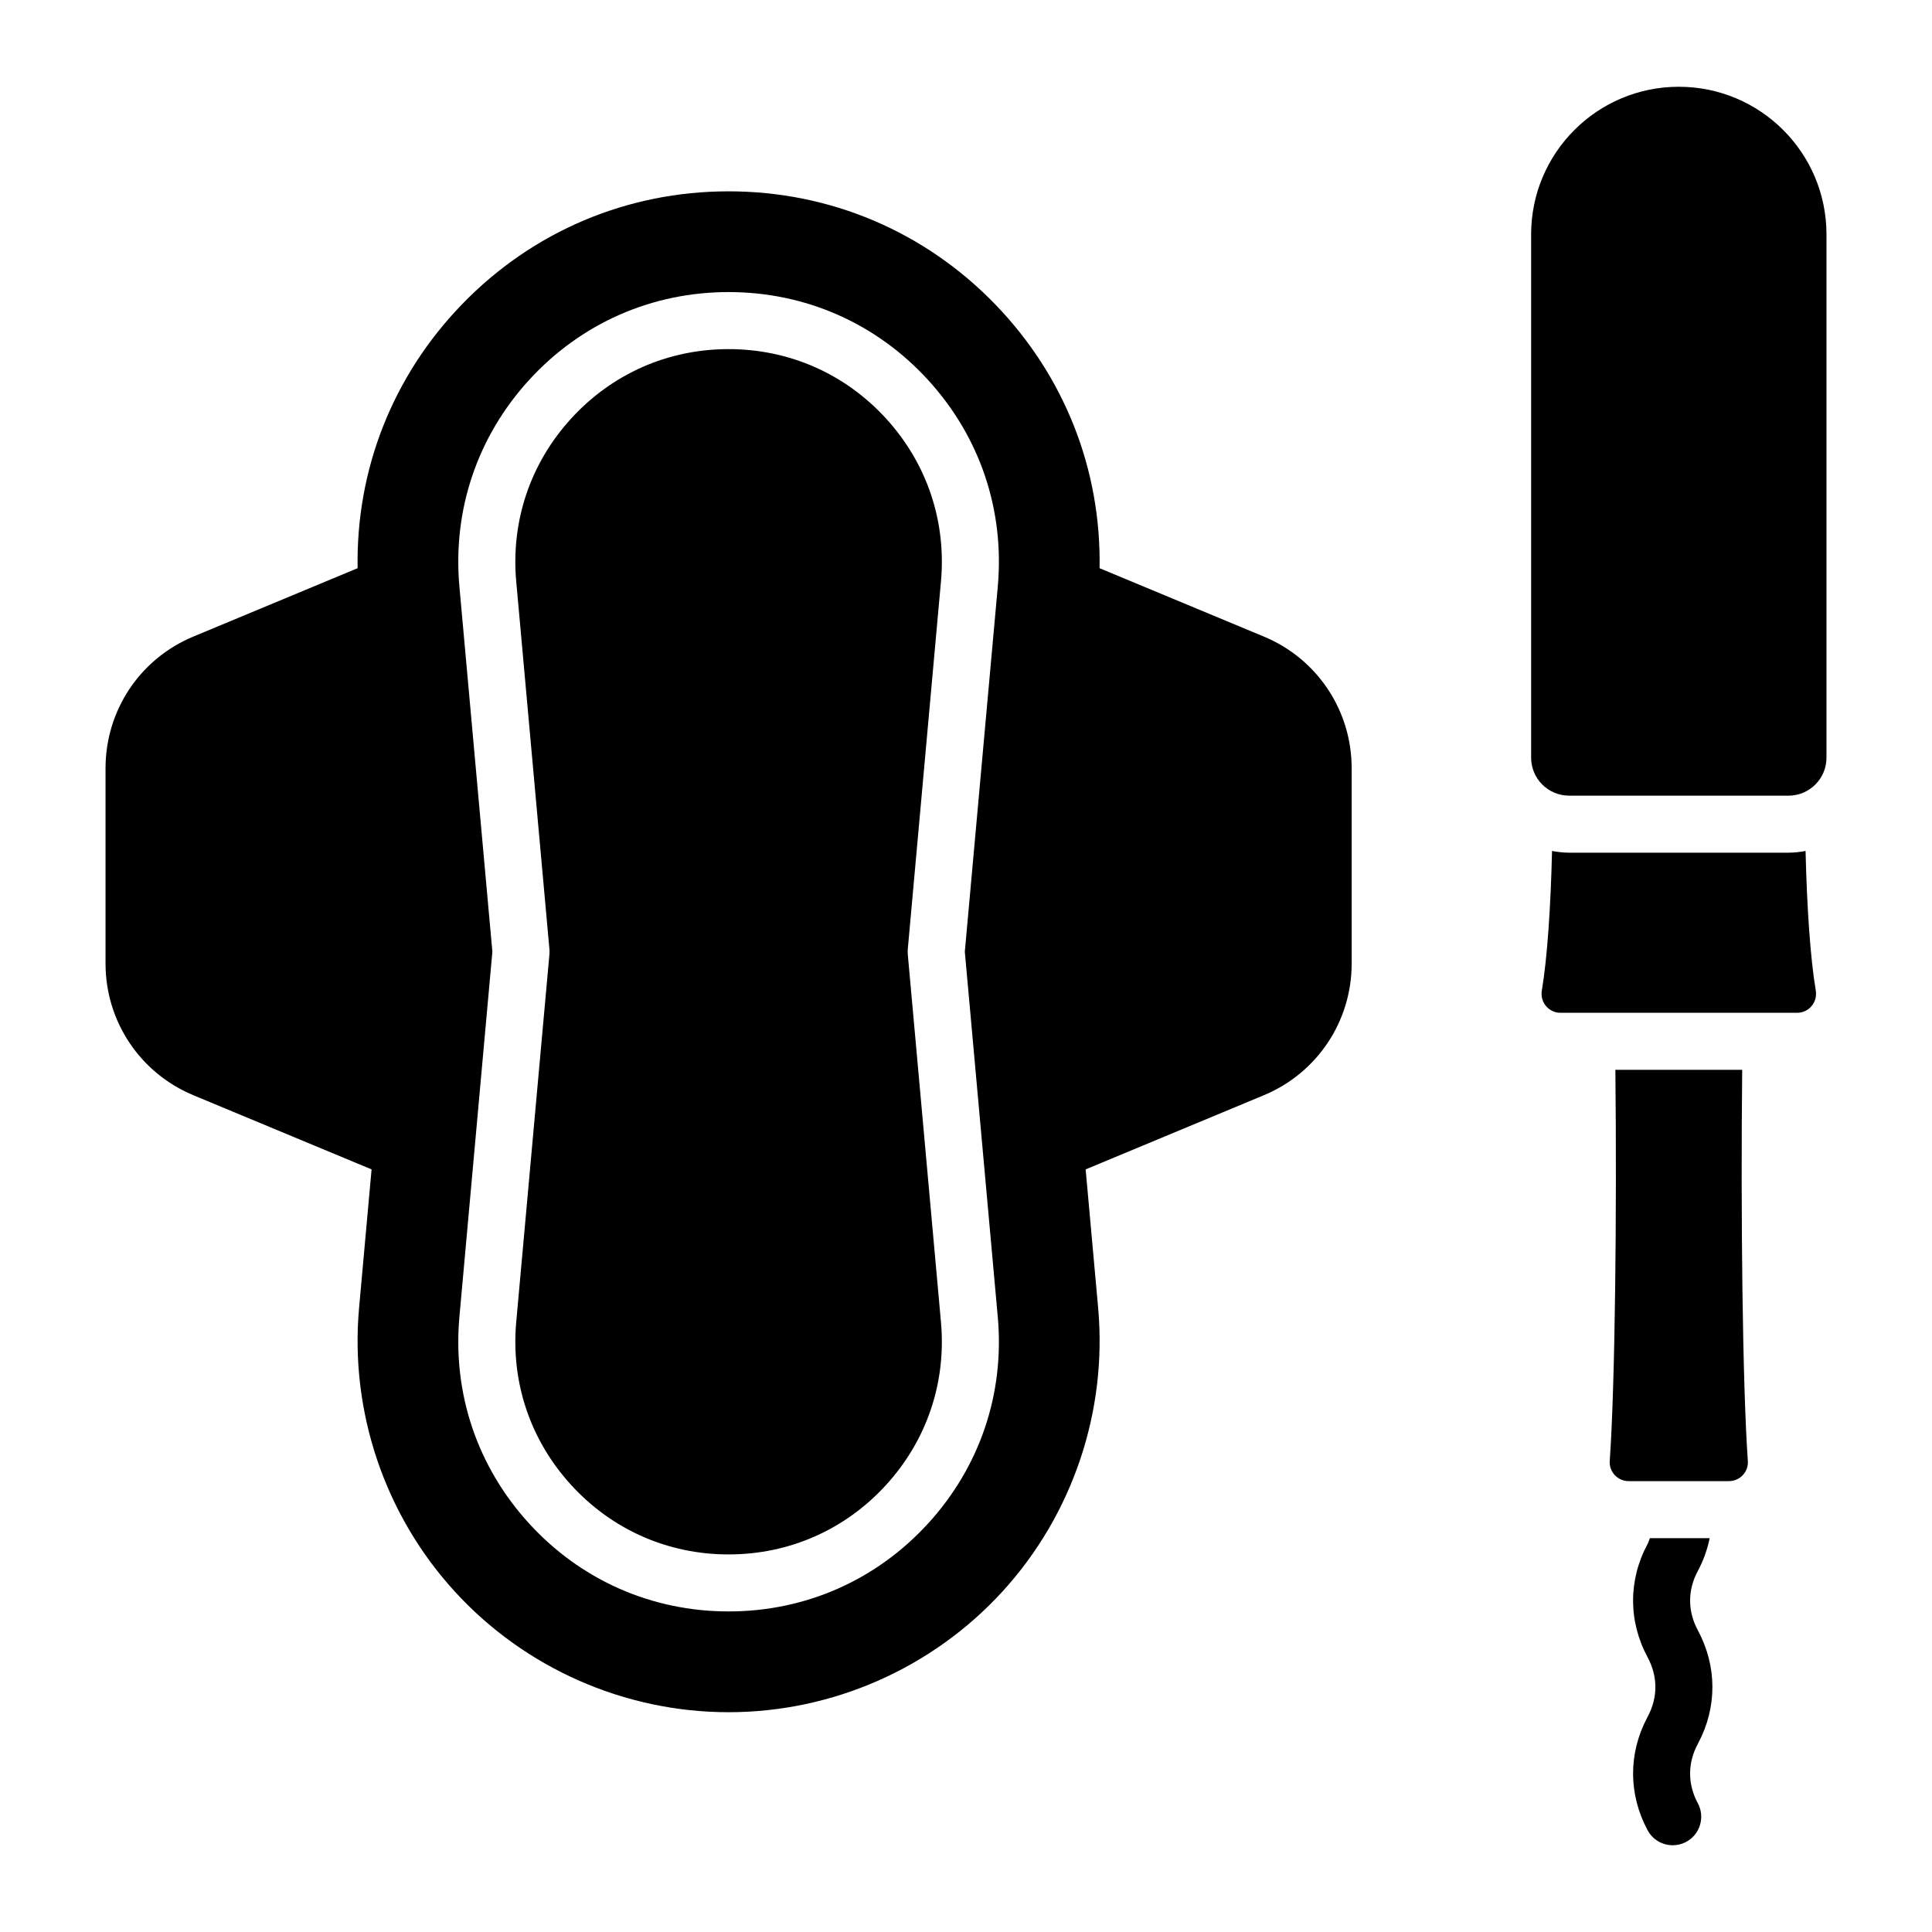
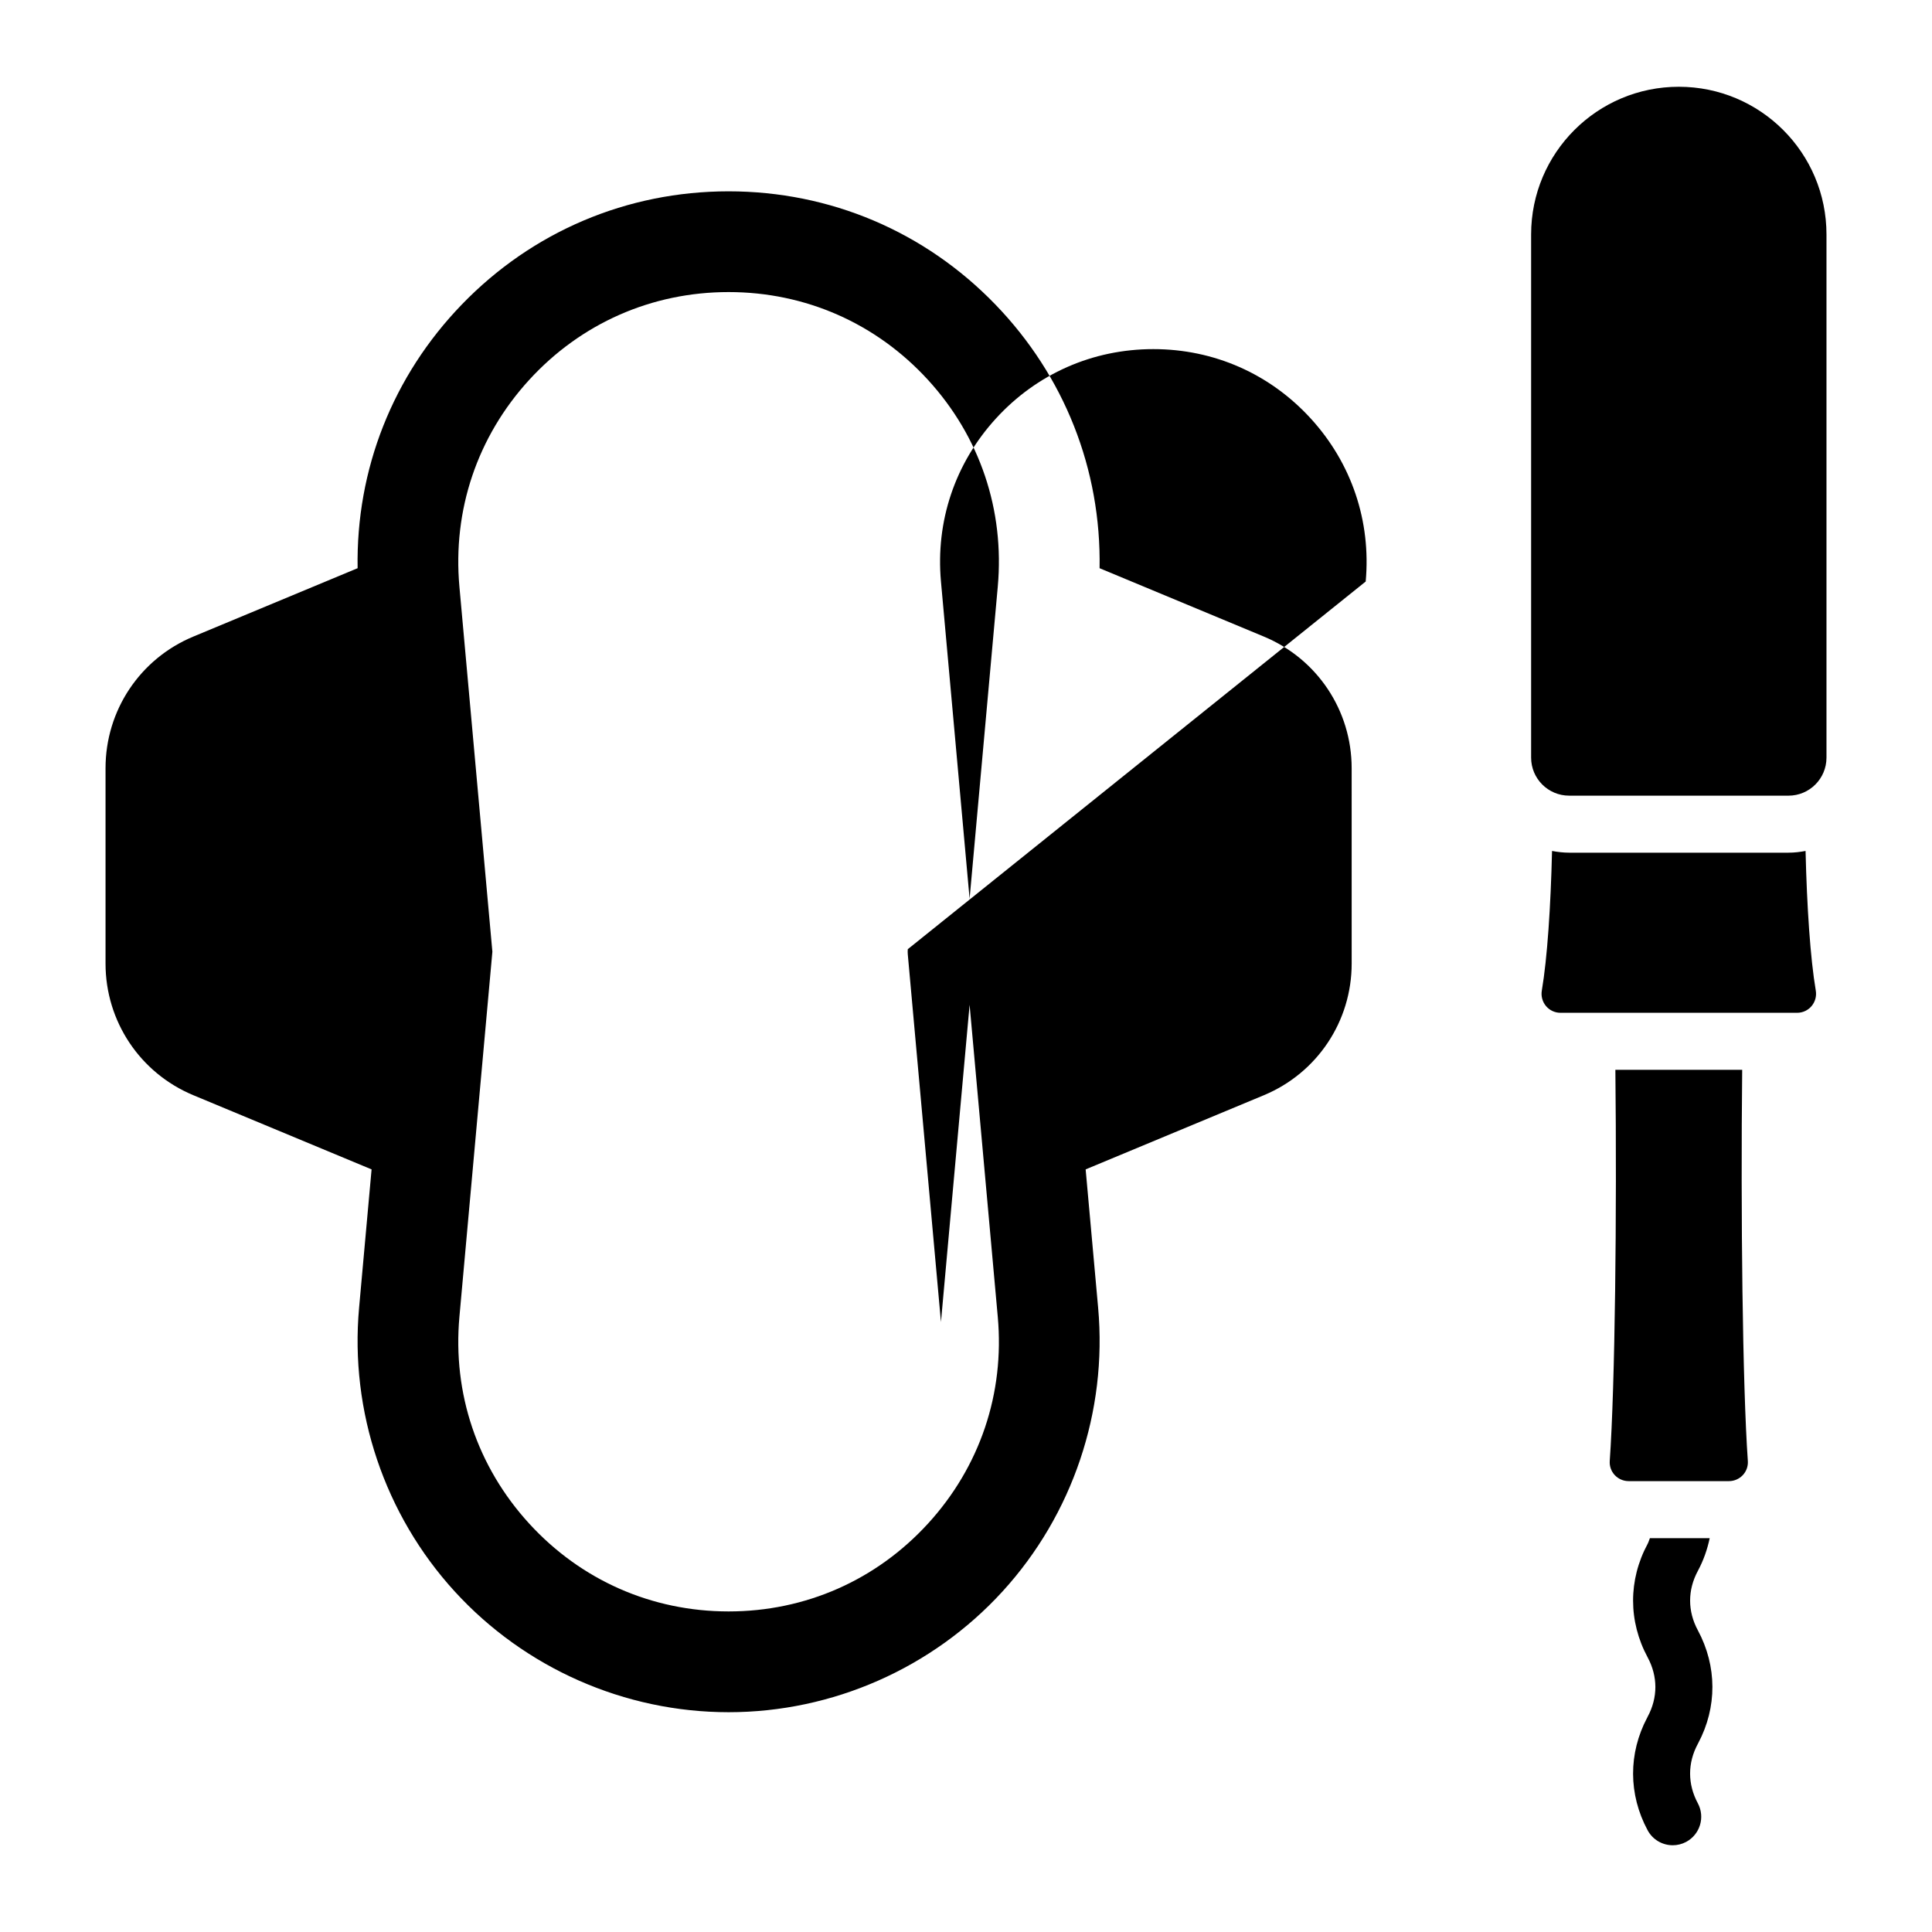
<svg xmlns="http://www.w3.org/2000/svg" fill="#000000" width="800px" height="800px" version="1.1" viewBox="144 144 512 512">
-   <path d="m478.94 312.7-43.539-18.121c0.453-26.18-9.312-50.934-27.617-69.879-18.688-19.344-43.793-29.996-70.699-29.996s-52.016 10.652-70.699 29.996c-18.301 18.945-28.066 43.699-27.613 69.879l-43.539 18.121c-14.137 5.879-23.266 19.57-23.266 34.883v51.77c0 15.305 9.133 29 23.266 34.887l47.238 19.66-3.312 36.688c-2.477 27.434 6.762 54.828 25.344 75.164 18.582 20.336 45.039 32 72.586 32 27.547 0 54.004-11.66 72.586-32 18.582-20.336 27.816-47.734 25.344-75.168l-3.312-36.684 47.238-19.66c14.129-5.891 23.262-19.582 23.262-34.887l-0.004-51.77c0-15.312-9.133-29.004-23.262-34.883zm-70.52 180.28c1.832 20.273-4.723 39.723-18.461 54.754-13.734 15.031-32.512 23.312-52.875 23.312-20.359 0-39.137-8.281-52.871-23.312-13.73-15.027-20.289-34.469-18.465-54.754l8.738-96.758-8.738-96.762c-1.824-20.277 4.734-39.723 18.465-54.754 13.738-15.031 32.516-23.305 52.871-23.305 20.363 0 39.141 8.277 52.875 23.309 13.738 15.031 20.289 34.477 18.461 54.754l-8.734 96.758zm-23.848-97.434c-0.039 0.453-0.039 0.906 0 1.359l8.793 97.438c1.445 16-3.727 31.34-14.562 43.203-10.836 11.855-25.652 18.391-41.719 18.391-16.062 0-30.875-6.535-41.711-18.391-10.836-11.855-16.008-27.199-14.566-43.203l8.797-97.438c0.039-0.453 0.039-0.906 0-1.359l-8.797-97.441c-1.441-16 3.731-31.344 14.566-43.199 10.836-11.855 25.652-18.387 41.711-18.387 16.066 0 30.879 6.531 41.719 18.387 10.836 11.859 16.008 27.203 14.562 43.203zm209.37 210.6c-2.731 5.066-2.731 10.656 0 15.734 1.977 3.676 0.594 8.254-3.078 10.234-1.137 0.609-2.363 0.898-3.57 0.898-2.691 0-5.301-1.441-6.66-3.981-5.102-9.496-5.133-20.375-0.09-29.879 0.035-0.07 0.062-0.133 0.098-0.195 2.731-5.074 2.731-10.66 0-15.742-5.141-9.551-5.144-20.512-0.004-30.066 0.266-0.496 0.387-1.016 0.602-1.52h15.848c-0.625 2.961-1.633 5.875-3.133 8.668-2.742 5.086-2.742 10.68-0.004 15.754 5.106 9.504 5.141 20.395 0.094 29.898-0.039 0.066-0.066 0.129-0.102 0.195zm13.254-74.984c0.203 2.914-2.106 5.352-5.027 5.352h-26.543c-2.922 0-5.231-2.438-5.027-5.352 1.406-19.98 1.906-65.543 1.492-103.65h33.609c-0.406 38.105 0.09 83.668 1.496 103.65zm15.297-161.65c0.355 14.824 1.258 28.422 2.707 36.992 0.523 3.094-1.82 5.898-4.957 5.898h-62.688c-3.137 0-5.477-2.805-4.957-5.898 1.449-8.566 2.352-22.164 2.707-36.992 1.477 0.27 2.981 0.457 4.535 0.457h58.121c1.551 0.004 3.059-0.188 4.531-0.457zm5.543-163.39v138.66c0 5.566-4.512 10.078-10.078 10.078l-58.117-0.004c-5.566 0-10.078-4.512-10.078-10.078v-138.65c0-21.613 17.523-39.137 39.137-39.137 21.617 0 39.137 17.523 39.137 39.137z" />
+   <path d="m478.94 312.7-43.539-18.121c0.453-26.18-9.312-50.934-27.617-69.879-18.688-19.344-43.793-29.996-70.699-29.996s-52.016 10.652-70.699 29.996c-18.301 18.945-28.066 43.699-27.613 69.879l-43.539 18.121c-14.137 5.879-23.266 19.57-23.266 34.883v51.77c0 15.305 9.133 29 23.266 34.887l47.238 19.66-3.312 36.688c-2.477 27.434 6.762 54.828 25.344 75.164 18.582 20.336 45.039 32 72.586 32 27.547 0 54.004-11.66 72.586-32 18.582-20.336 27.816-47.734 25.344-75.168l-3.312-36.684 47.238-19.66c14.129-5.891 23.262-19.582 23.262-34.887l-0.004-51.77c0-15.312-9.133-29.004-23.262-34.883zm-70.52 180.28c1.832 20.273-4.723 39.723-18.461 54.754-13.734 15.031-32.512 23.312-52.875 23.312-20.359 0-39.137-8.281-52.871-23.312-13.73-15.027-20.289-34.469-18.465-54.754l8.738-96.758-8.738-96.762c-1.824-20.277 4.734-39.723 18.465-54.754 13.738-15.031 32.516-23.305 52.871-23.305 20.363 0 39.141 8.277 52.875 23.309 13.738 15.031 20.289 34.477 18.461 54.754l-8.734 96.758zm-23.848-97.434c-0.039 0.453-0.039 0.906 0 1.359l8.793 97.438l8.797-97.438c0.039-0.453 0.039-0.906 0-1.359l-8.797-97.441c-1.441-16 3.731-31.344 14.566-43.199 10.836-11.855 25.652-18.387 41.711-18.387 16.066 0 30.879 6.531 41.719 18.387 10.836 11.859 16.008 27.203 14.562 43.203zm209.37 210.6c-2.731 5.066-2.731 10.656 0 15.734 1.977 3.676 0.594 8.254-3.078 10.234-1.137 0.609-2.363 0.898-3.57 0.898-2.691 0-5.301-1.441-6.66-3.981-5.102-9.496-5.133-20.375-0.09-29.879 0.035-0.07 0.062-0.133 0.098-0.195 2.731-5.074 2.731-10.66 0-15.742-5.141-9.551-5.144-20.512-0.004-30.066 0.266-0.496 0.387-1.016 0.602-1.52h15.848c-0.625 2.961-1.633 5.875-3.133 8.668-2.742 5.086-2.742 10.68-0.004 15.754 5.106 9.504 5.141 20.395 0.094 29.898-0.039 0.066-0.066 0.129-0.102 0.195zm13.254-74.984c0.203 2.914-2.106 5.352-5.027 5.352h-26.543c-2.922 0-5.231-2.438-5.027-5.352 1.406-19.98 1.906-65.543 1.492-103.65h33.609c-0.406 38.105 0.09 83.668 1.496 103.65zm15.297-161.65c0.355 14.824 1.258 28.422 2.707 36.992 0.523 3.094-1.82 5.898-4.957 5.898h-62.688c-3.137 0-5.477-2.805-4.957-5.898 1.449-8.566 2.352-22.164 2.707-36.992 1.477 0.27 2.981 0.457 4.535 0.457h58.121c1.551 0.004 3.059-0.188 4.531-0.457zm5.543-163.39v138.66c0 5.566-4.512 10.078-10.078 10.078l-58.117-0.004c-5.566 0-10.078-4.512-10.078-10.078v-138.65c0-21.613 17.523-39.137 39.137-39.137 21.617 0 39.137 17.523 39.137 39.137z" />
</svg>